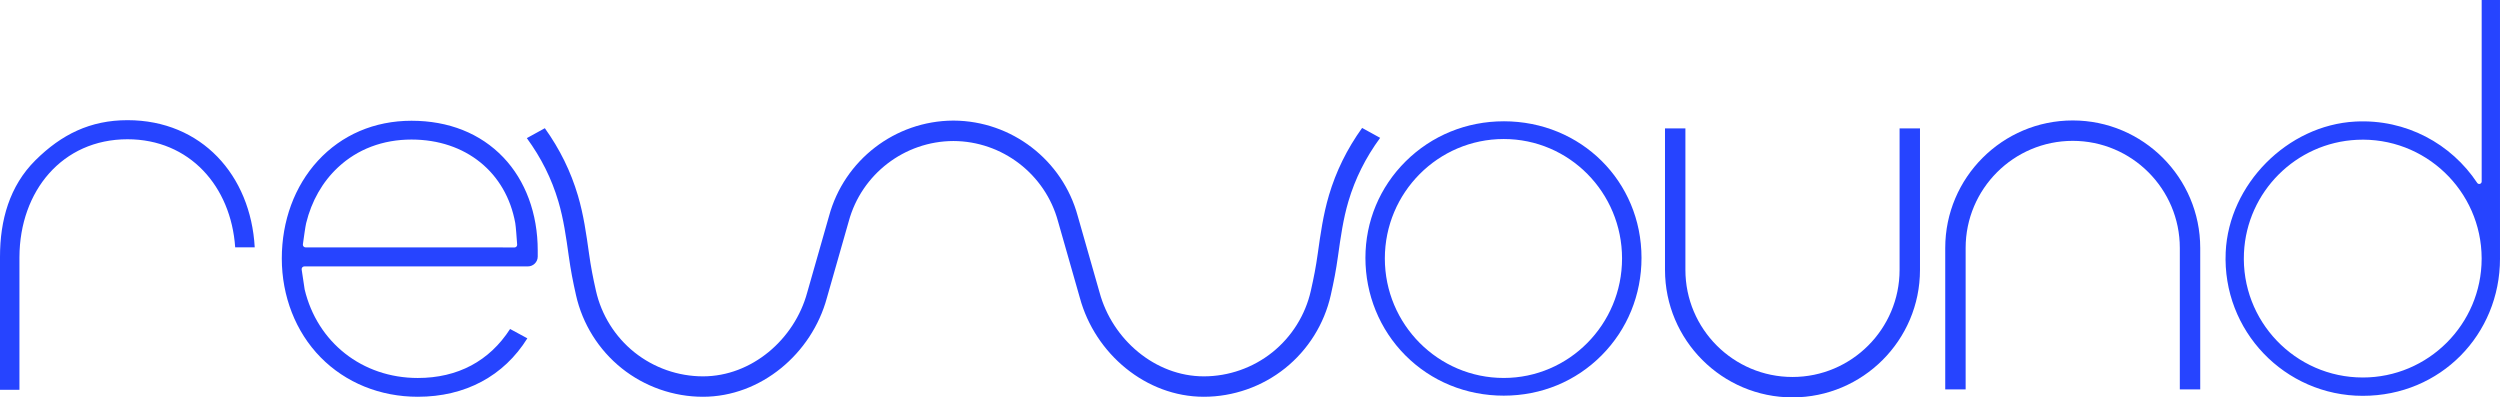
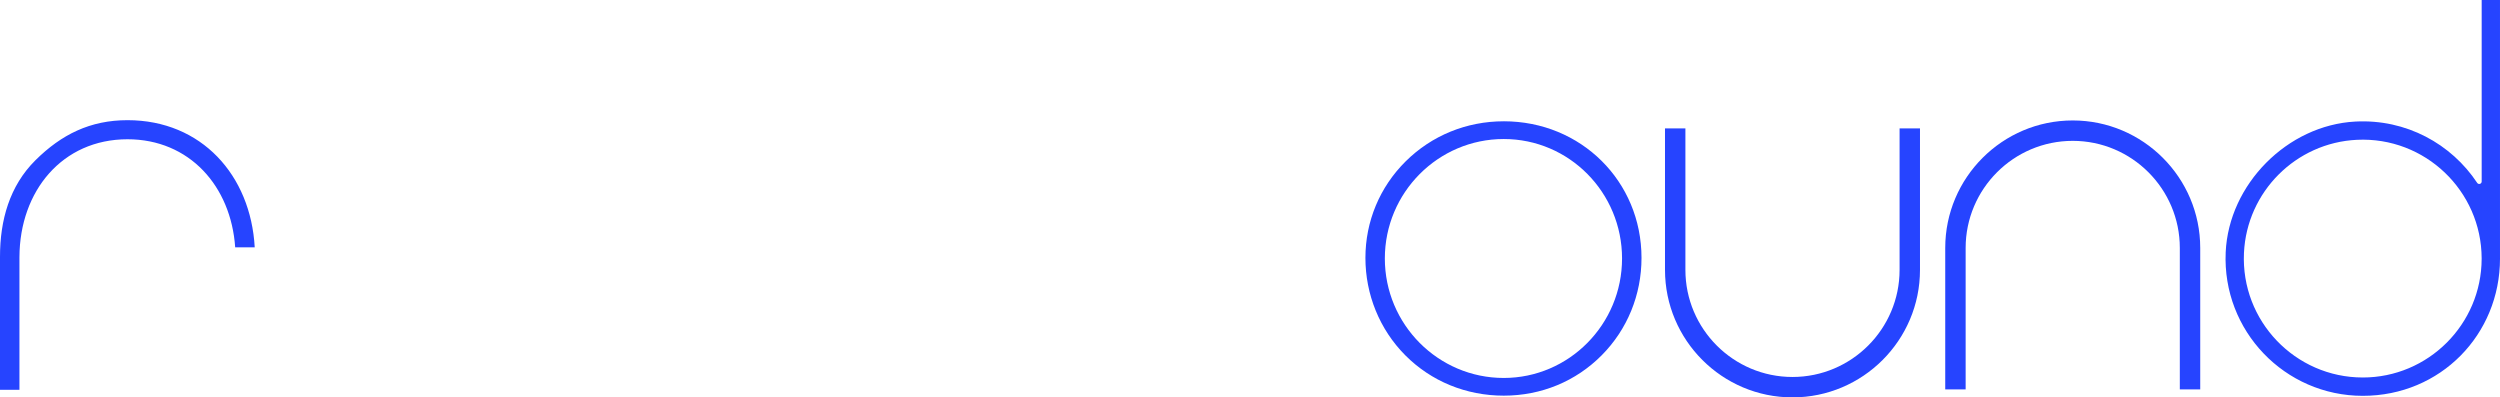
<svg xmlns="http://www.w3.org/2000/svg" id="Logos" viewBox="0 0 1837.72 292.11">
  <defs>
    <style>
      .cls-1 {
        fill: #2644ff;
      }
    </style>
  </defs>
-   <path class="cls-1" d="M221.75,198.13c-.18-1.21,.75-2.3,1.98-2.3h164.31c4,0,7.24-3.24,7.24-7.24v-4.5c0-27.06-8.99-51.37-25.32-68.45-16.81-17.59-40.14-26.88-67.48-26.88s-51.4,10.45-68.83,29.44c-17.09,18.62-26.5,44.11-26.5,71.8s10.13,53.95,28.53,72.66c18.39,18.7,43.76,29,71.44,29,34.84,0,63.23-15.2,80.53-42.96l-12.69-6.87c-15.18,23.59-38.52,36.02-67.84,36.02-40.96,0-73.9-26.29-83.17-65.07l-.65-4.34-1.55-10.31h0Zm158.41-18.34c.08,1.16-.84,2.14-2,2.13l-14.83-.06H224.63c-1.21,0-2.15-1.07-1.98-2.27,.58-4.27,1.84-13.29,2.4-15.56,3.98-16.27,11.98-30.33,23.45-41.04,14.29-13.35,32.96-20.41,53.98-20.41,39.97,0,69.56,24.27,76.28,61.37,.44,2.41,1.1,11.62,1.39,15.84h0Z" />
  <path class="cls-1" d="M1105.38,89.16c-27.35,0-52.95,10.46-72.1,29.46-19.08,18.92-29.58,44.12-29.58,70.96s10.4,52.58,29.29,71.57c19.04,19.15,44.75,29.69,72.39,29.69s53.03-10.54,72.02-29.69c18.86-19.01,29.25-44.43,29.25-71.58,0-56.31-44.48-100.42-101.26-100.42h-.01Zm0,188.67c-48.19,0-87.4-39.4-87.4-87.82s39.21-87.82,87.4-87.82,86.97,39.39,86.97,87.82-39.02,87.82-86.97,87.82Z" />
  <path class="cls-1" d="M93.72,88.34c-27.35,0-48.52,10.46-67.67,29.46C6.98,136.72,0,161.92,0,188.76v97.8H14.29v-97.8h.01c.23-48.23,31.38-86.39,79.43-86.39,45.49,0,76.08,34.46,79.15,79.43h14.36c-2.92-52.94-39.09-93.46-93.51-93.46h-.01Z" />
  <path class="cls-1" d="M1837.71,189.85V0h-13.46V133.44c0,1.78-2.31,2.48-3.29,1-18.99-28.66-52.22-47.07-89.61-45.08-49.91,2.65-93.03,46.14-95.27,96.07-2.6,57.83,43.51,105.54,100.77,105.54s100.87-45.16,100.87-100.87v-.25Zm-100.88,87.64c-49.59,0-89.66-41.5-87.32-91.59,2.1-44.92,38.17-81,83.08-83.13,50.04-2.37,91.51,37.59,91.64,87.09v.37h0c-.08,48.13-39.26,87.27-87.41,87.27h.01Z" />
  <path class="cls-1" d="M1317.64,292.11c-51.68,0-93.72-42.04-93.72-93.72V94.4h15v103.99c0,43.41,35.31,78.72,78.72,78.72s78.72-35.31,78.72-78.72V94.4h15v103.99c0,51.68-42.04,93.72-93.72,93.72Z" />
  <path class="cls-1" d="M1617.36,286.25h-15v-103.99c0-43.41-35.31-78.72-78.72-78.72s-78.72,35.31-78.72,78.72v103.99h-15v-103.99c0-51.68,42.04-93.72,93.72-93.72s93.72,42.04,93.72,93.72v103.99Z" />
-   <path class="cls-1" d="M976.85,143.71c-4.18,14.11-6.21,28.6-8.17,42.62-1.4,10.06-2.86,17.46-5.09,27.38-4,17.8-14.06,33.87-28.3,45.27-14.24,11.4-32.14,17.67-50.38,17.67-35.76,0-67.27-27.11-76.62-61.62l-16.06-56.26c-11.15-41.12-48.58-69.9-91.15-70.12h-.5c-42.57,.22-80.01,28.99-91.15,70.12l-16.06,56.26c-9.35,34.52-40.86,61.62-76.62,61.62-18.24,0-36.13-6.28-50.38-17.67s-24.3-27.47-28.3-45.27c-2.23-9.92-3.69-17.32-5.09-27.38-1.96-14.02-3.98-28.51-8.17-42.62-5.26-17.73-13.24-33.99-24.3-49.47l-13.24,7.29c10.62,14.55,18.22,29.8,23.16,46.45,3.86,13.03,5.72,26.34,7.69,40.43,1.45,10.36,2.94,18.08,5.31,28.6,4.75,21.11,16.67,40.18,33.56,53.69,16.9,13.52,38.11,20.96,59.75,20.96,42.52,0,79.98-31.66,91.1-72.7l16.06-56.26c9.4-34.68,41.01-58.93,76.92-59.04,35.91,.11,67.52,24.36,76.92,59.04l16.06,56.26c11.12,41.04,48.58,72.7,91.1,72.7,21.64,0,42.86-7.44,59.75-20.96,16.9-13.52,28.82-32.58,33.57-53.69,2.37-10.52,3.86-18.24,5.31-28.6,1.97-14.09,3.83-27.4,7.69-40.43,4.96-16.72,12.61-32.03,23.31-46.65l-13.25-7.29c-11.14,15.54-19.16,31.86-24.44,49.67h.01Z" />
</svg>